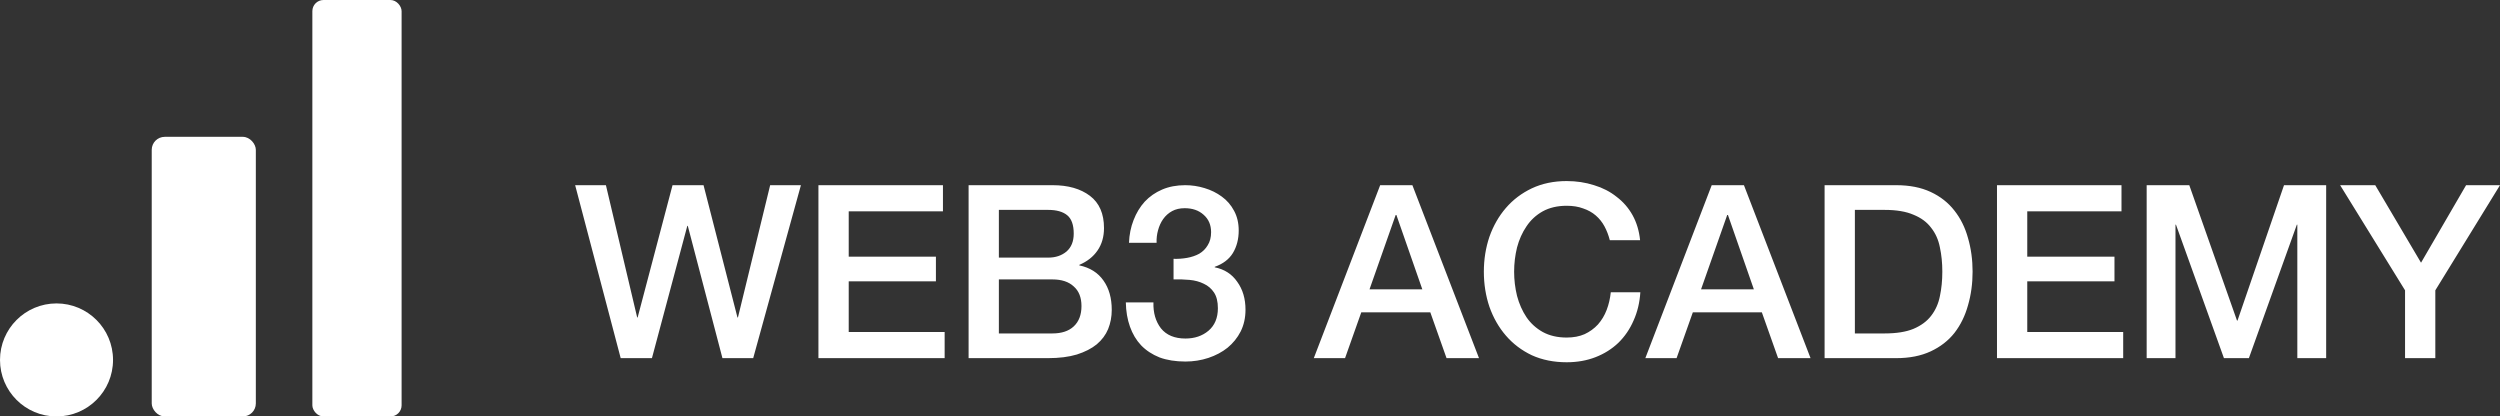
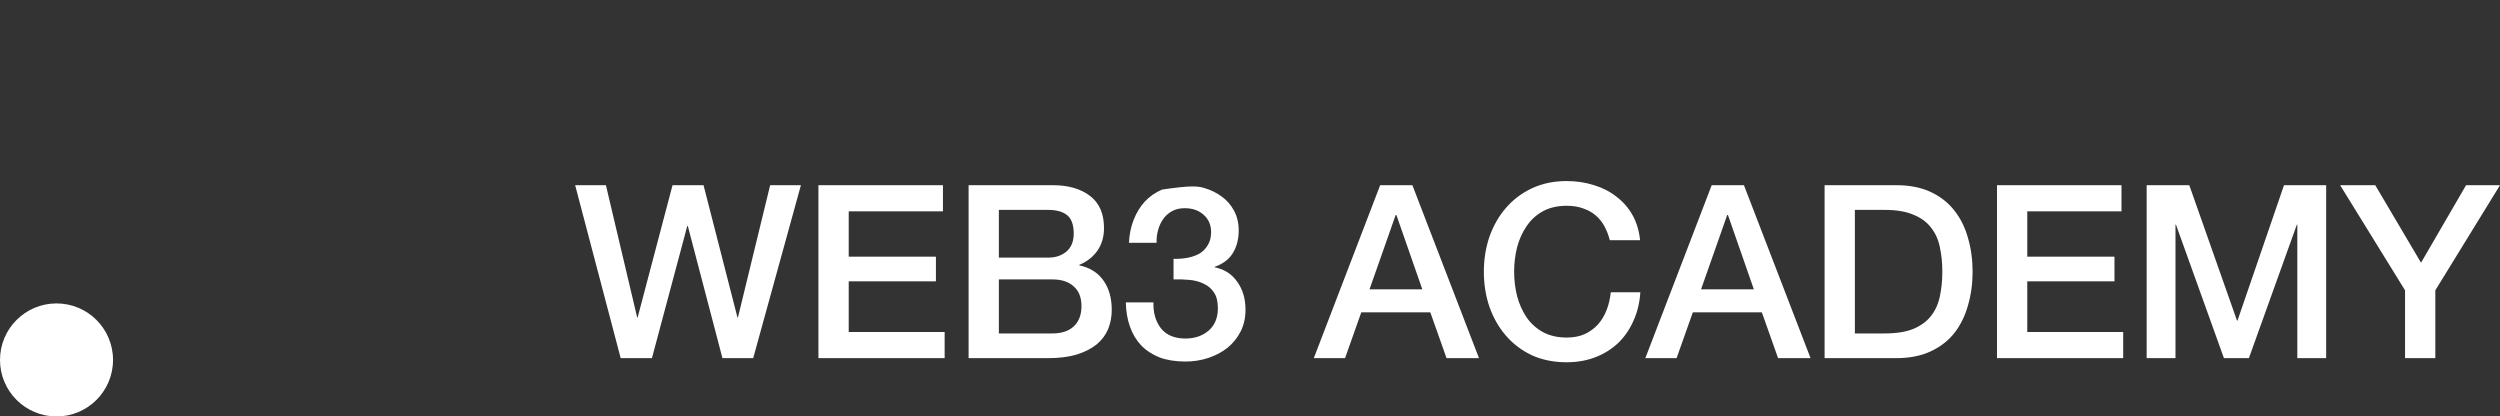
<svg xmlns="http://www.w3.org/2000/svg" viewBox="0 0 184.151 30.676" fill="none">
  <rect x="0" y="0" width="184.151" height="30.676" fill="#333333" stroke="none" />
-   <path d="M42.366 13.641H44.632L46.934 23.383H46.969L49.539 13.641H51.823L54.321 23.383H54.357L56.73 13.641H58.996L55.481 26.381H53.215L50.663 16.638H50.627L48.022 26.381H45.72L42.366 13.641ZM60.286 13.641H69.458V15.568H62.517V18.905H68.94V20.725H62.517V24.454H69.583V26.381H60.286V13.641ZM73.577 18.976H77.217C77.753 18.976 78.199 18.827 78.556 18.53C78.913 18.221 79.091 17.78 79.091 17.209C79.091 16.567 78.93 16.115 78.609 15.853C78.288 15.592 77.824 15.461 77.217 15.461H73.577V18.976ZM71.347 13.641H77.539C78.681 13.641 79.596 13.903 80.287 14.426C80.976 14.949 81.321 15.74 81.321 16.799C81.321 17.441 81.161 17.995 80.84 18.458C80.53 18.91 80.084 19.261 79.501 19.511V19.547C80.287 19.713 80.881 20.088 81.286 20.671C81.69 21.242 81.892 21.962 81.892 22.83C81.892 23.33 81.803 23.8 81.625 24.24C81.446 24.668 81.167 25.043 80.786 25.364C80.406 25.673 79.918 25.923 79.323 26.113C78.728 26.292 78.02 26.381 77.199 26.381H71.347V13.641ZM73.577 24.561H77.521C78.199 24.561 78.722 24.388 79.091 24.043C79.472 23.686 79.662 23.187 79.662 22.545C79.662 21.914 79.472 21.432 79.091 21.099C78.722 20.754 78.199 20.582 77.521 20.582H73.577V24.561ZM86.444 19.065C86.777 19.077 87.11 19.053 87.443 18.994C87.777 18.934 88.074 18.833 88.336 18.69C88.597 18.536 88.806 18.328 88.96 18.066C89.127 17.804 89.21 17.483 89.21 17.102C89.21 16.567 89.025 16.139 88.657 15.818C88.3 15.496 87.836 15.336 87.265 15.336C86.908 15.336 86.599 15.407 86.337 15.55C86.075 15.693 85.855 15.889 85.677 16.139C85.51 16.377 85.386 16.65 85.302 16.96C85.219 17.257 85.183 17.566 85.195 17.887H83.161C83.185 17.281 83.298 16.722 83.5 16.21C83.702 15.687 83.976 15.235 84.321 14.854C84.678 14.473 85.106 14.176 85.605 13.962C86.105 13.748 86.67 13.641 87.301 13.641C87.788 13.641 88.264 13.712 88.728 13.855C89.204 13.998 89.626 14.206 89.995 14.479C90.376 14.753 90.679 15.104 90.905 15.532C91.131 15.949 91.244 16.43 91.244 16.977C91.244 17.608 91.101 18.161 90.816 18.637C90.53 19.101 90.084 19.44 89.477 19.654V19.69C90.191 19.832 90.744 20.189 91.137 20.76C91.541 21.319 91.744 22.003 91.744 22.812C91.744 23.407 91.625 23.942 91.387 24.418C91.149 24.882 90.828 25.28 90.423 25.613C90.019 25.935 89.549 26.184 89.014 26.363C88.478 26.541 87.913 26.631 87.319 26.631C86.593 26.631 85.957 26.529 85.409 26.327C84.874 26.113 84.422 25.816 84.053 25.435C83.696 25.055 83.423 24.597 83.233 24.061C83.042 23.526 82.941 22.931 82.929 22.277H84.963C84.939 23.038 85.124 23.675 85.516 24.186C85.921 24.686 86.521 24.936 87.319 24.936C87.996 24.936 88.562 24.745 89.014 24.365C89.477 23.972 89.71 23.419 89.71 22.705C89.71 22.217 89.614 21.831 89.424 21.545C89.234 21.26 88.984 21.046 88.675 20.903C88.365 20.748 88.014 20.653 87.622 20.617C87.241 20.582 86.849 20.57 86.444 20.582V19.065ZM101.664 13.641H104.037L108.944 26.381H106.553L105.358 23.008H100.272L99.077 26.381H96.775L101.664 13.641ZM100.879 21.313H104.769L102.859 15.836H102.806L100.879 21.313ZM118.579 17.691C118.484 17.322 118.353 16.983 118.187 16.674C118.02 16.365 117.806 16.097 117.544 15.871C117.283 15.645 116.973 15.473 116.617 15.354C116.271 15.223 115.867 15.157 115.403 15.157C114.725 15.157 114.136 15.294 113.637 15.568C113.149 15.841 112.75 16.21 112.441 16.674C112.132 17.126 111.9 17.644 111.745 18.227C111.603 18.809 111.531 19.404 111.531 20.011C111.531 20.617 111.603 21.212 111.745 21.795C111.9 22.378 112.132 22.901 112.441 23.365C112.75 23.817 113.149 24.18 113.637 24.454C114.136 24.727 114.725 24.864 115.403 24.864C115.903 24.864 116.343 24.781 116.723 24.614C117.104 24.436 117.431 24.198 117.705 23.901C117.979 23.591 118.193 23.234 118.347 22.83C118.502 22.426 118.603 21.991 118.651 21.527H120.828C120.78 22.289 120.613 22.985 120.328 23.615C120.054 24.246 119.68 24.793 119.204 25.257C118.728 25.709 118.169 26.06 117.527 26.309C116.884 26.559 116.176 26.684 115.403 26.684C114.451 26.684 113.595 26.512 112.834 26.167C112.084 25.81 111.448 25.328 110.925 24.721C110.401 24.115 109.997 23.407 109.711 22.598C109.438 21.789 109.301 20.927 109.301 20.011C109.301 19.107 109.438 18.25 109.711 17.441C109.997 16.633 110.401 15.925 110.925 15.318C111.448 14.711 112.084 14.23 112.834 13.873C113.595 13.516 114.451 13.337 115.403 13.337C116.117 13.337 116.789 13.439 117.419 13.641C118.05 13.831 118.603 14.117 119.079 14.497C119.566 14.866 119.959 15.318 120.257 15.853C120.554 16.389 120.738 17.001 120.81 17.691H118.579ZM126.085 13.641H128.459L133.366 26.381H130.975L129.779 23.008H124.694L123.498 26.381H121.196L126.085 13.641ZM125.3 21.313H129.19L127.281 15.836H127.227L125.3 21.313ZM134.4 13.641H139.682C140.657 13.641 141.502 13.807 142.216 14.14C142.929 14.473 143.512 14.931 143.964 15.514C144.416 16.085 144.749 16.757 144.963 17.531C145.189 18.304 145.302 19.131 145.302 20.011C145.302 20.891 145.189 21.718 144.963 22.491C144.749 23.264 144.416 23.942 143.964 24.525C143.512 25.096 142.929 25.548 142.216 25.881C141.502 26.214 140.657 26.381 139.682 26.381H134.4V13.641ZM136.631 24.561H138.825C139.694 24.561 140.402 24.448 140.949 24.222C141.508 23.984 141.942 23.663 142.251 23.258C142.572 22.842 142.786 22.36 142.894 21.813C143.013 21.254 143.072 20.653 143.072 20.011C143.072 19.368 143.013 18.774 142.894 18.227C142.786 17.667 142.572 17.186 142.251 16.781C141.942 16.365 141.508 16.044 140.949 15.818C140.402 15.58 139.694 15.461 138.825 15.461H136.631V24.561ZM147.099 13.641H156.27V15.568H149.329V18.905H155.753V20.725H149.329V24.454H156.395V26.381H147.099V13.641ZM158.124 13.641H161.264L164.779 23.615H164.815L168.241 13.641H171.346V26.381H169.222V16.549H169.187L165.654 26.381H163.816L160.283 16.549H160.247V26.381H158.124V13.641ZM177.157 21.385L172.375 13.641H174.962L178.334 19.351L181.653 13.641H184.151L179.387 21.385V26.381H177.157V21.385Z" fill="white" />
+   <path d="M42.366 13.641H44.632L46.934 23.383H46.969L49.539 13.641H51.823L54.321 23.383H54.357L56.73 13.641H58.996L55.481 26.381H53.215L50.663 16.638H50.627L48.022 26.381H45.72L42.366 13.641ZM60.286 13.641H69.458V15.568H62.517V18.905H68.94V20.725H62.517V24.454H69.583V26.381H60.286V13.641ZM73.577 18.976H77.217C77.753 18.976 78.199 18.827 78.556 18.53C78.913 18.221 79.091 17.78 79.091 17.209C79.091 16.567 78.93 16.115 78.609 15.853C78.288 15.592 77.824 15.461 77.217 15.461H73.577V18.976ZM71.347 13.641H77.539C78.681 13.641 79.596 13.903 80.287 14.426C80.976 14.949 81.321 15.74 81.321 16.799C81.321 17.441 81.161 17.995 80.84 18.458C80.53 18.91 80.084 19.261 79.501 19.511V19.547C80.287 19.713 80.881 20.088 81.286 20.671C81.69 21.242 81.892 21.962 81.892 22.83C81.892 23.33 81.803 23.8 81.625 24.24C81.446 24.668 81.167 25.043 80.786 25.364C80.406 25.673 79.918 25.923 79.323 26.113C78.728 26.292 78.02 26.381 77.199 26.381H71.347V13.641ZM73.577 24.561H77.521C78.199 24.561 78.722 24.388 79.091 24.043C79.472 23.686 79.662 23.187 79.662 22.545C79.662 21.914 79.472 21.432 79.091 21.099C78.722 20.754 78.199 20.582 77.521 20.582H73.577V24.561ZM86.444 19.065C86.777 19.077 87.11 19.053 87.443 18.994C87.777 18.934 88.074 18.833 88.336 18.69C88.597 18.536 88.806 18.328 88.96 18.066C89.127 17.804 89.21 17.483 89.21 17.102C89.21 16.567 89.025 16.139 88.657 15.818C88.3 15.496 87.836 15.336 87.265 15.336C86.908 15.336 86.599 15.407 86.337 15.55C86.075 15.693 85.855 15.889 85.677 16.139C85.51 16.377 85.386 16.65 85.302 16.96C85.219 17.257 85.183 17.566 85.195 17.887H83.161C83.185 17.281 83.298 16.722 83.5 16.21C83.702 15.687 83.976 15.235 84.321 14.854C84.678 14.473 85.106 14.176 85.605 13.962C87.788 13.641 88.264 13.712 88.728 13.855C89.204 13.998 89.626 14.206 89.995 14.479C90.376 14.753 90.679 15.104 90.905 15.532C91.131 15.949 91.244 16.43 91.244 16.977C91.244 17.608 91.101 18.161 90.816 18.637C90.53 19.101 90.084 19.44 89.477 19.654V19.69C90.191 19.832 90.744 20.189 91.137 20.76C91.541 21.319 91.744 22.003 91.744 22.812C91.744 23.407 91.625 23.942 91.387 24.418C91.149 24.882 90.828 25.28 90.423 25.613C90.019 25.935 89.549 26.184 89.014 26.363C88.478 26.541 87.913 26.631 87.319 26.631C86.593 26.631 85.957 26.529 85.409 26.327C84.874 26.113 84.422 25.816 84.053 25.435C83.696 25.055 83.423 24.597 83.233 24.061C83.042 23.526 82.941 22.931 82.929 22.277H84.963C84.939 23.038 85.124 23.675 85.516 24.186C85.921 24.686 86.521 24.936 87.319 24.936C87.996 24.936 88.562 24.745 89.014 24.365C89.477 23.972 89.71 23.419 89.71 22.705C89.71 22.217 89.614 21.831 89.424 21.545C89.234 21.26 88.984 21.046 88.675 20.903C88.365 20.748 88.014 20.653 87.622 20.617C87.241 20.582 86.849 20.57 86.444 20.582V19.065ZM101.664 13.641H104.037L108.944 26.381H106.553L105.358 23.008H100.272L99.077 26.381H96.775L101.664 13.641ZM100.879 21.313H104.769L102.859 15.836H102.806L100.879 21.313ZM118.579 17.691C118.484 17.322 118.353 16.983 118.187 16.674C118.02 16.365 117.806 16.097 117.544 15.871C117.283 15.645 116.973 15.473 116.617 15.354C116.271 15.223 115.867 15.157 115.403 15.157C114.725 15.157 114.136 15.294 113.637 15.568C113.149 15.841 112.75 16.21 112.441 16.674C112.132 17.126 111.9 17.644 111.745 18.227C111.603 18.809 111.531 19.404 111.531 20.011C111.531 20.617 111.603 21.212 111.745 21.795C111.9 22.378 112.132 22.901 112.441 23.365C112.75 23.817 113.149 24.18 113.637 24.454C114.136 24.727 114.725 24.864 115.403 24.864C115.903 24.864 116.343 24.781 116.723 24.614C117.104 24.436 117.431 24.198 117.705 23.901C117.979 23.591 118.193 23.234 118.347 22.83C118.502 22.426 118.603 21.991 118.651 21.527H120.828C120.78 22.289 120.613 22.985 120.328 23.615C120.054 24.246 119.68 24.793 119.204 25.257C118.728 25.709 118.169 26.06 117.527 26.309C116.884 26.559 116.176 26.684 115.403 26.684C114.451 26.684 113.595 26.512 112.834 26.167C112.084 25.81 111.448 25.328 110.925 24.721C110.401 24.115 109.997 23.407 109.711 22.598C109.438 21.789 109.301 20.927 109.301 20.011C109.301 19.107 109.438 18.25 109.711 17.441C109.997 16.633 110.401 15.925 110.925 15.318C111.448 14.711 112.084 14.23 112.834 13.873C113.595 13.516 114.451 13.337 115.403 13.337C116.117 13.337 116.789 13.439 117.419 13.641C118.05 13.831 118.603 14.117 119.079 14.497C119.566 14.866 119.959 15.318 120.257 15.853C120.554 16.389 120.738 17.001 120.81 17.691H118.579ZM126.085 13.641H128.459L133.366 26.381H130.975L129.779 23.008H124.694L123.498 26.381H121.196L126.085 13.641ZM125.3 21.313H129.19L127.281 15.836H127.227L125.3 21.313ZM134.4 13.641H139.682C140.657 13.641 141.502 13.807 142.216 14.14C142.929 14.473 143.512 14.931 143.964 15.514C144.416 16.085 144.749 16.757 144.963 17.531C145.189 18.304 145.302 19.131 145.302 20.011C145.302 20.891 145.189 21.718 144.963 22.491C144.749 23.264 144.416 23.942 143.964 24.525C143.512 25.096 142.929 25.548 142.216 25.881C141.502 26.214 140.657 26.381 139.682 26.381H134.4V13.641ZM136.631 24.561H138.825C139.694 24.561 140.402 24.448 140.949 24.222C141.508 23.984 141.942 23.663 142.251 23.258C142.572 22.842 142.786 22.36 142.894 21.813C143.013 21.254 143.072 20.653 143.072 20.011C143.072 19.368 143.013 18.774 142.894 18.227C142.786 17.667 142.572 17.186 142.251 16.781C141.942 16.365 141.508 16.044 140.949 15.818C140.402 15.58 139.694 15.461 138.825 15.461H136.631V24.561ZM147.099 13.641H156.27V15.568H149.329V18.905H155.753V20.725H149.329V24.454H156.395V26.381H147.099V13.641ZM158.124 13.641H161.264L164.779 23.615H164.815L168.241 13.641H171.346V26.381H169.222V16.549H169.187L165.654 26.381H163.816L160.283 16.549H160.247V26.381H158.124V13.641ZM177.157 21.385L172.375 13.641H174.962L178.334 19.351L181.653 13.641H184.151L179.387 21.385V26.381H177.157V21.385Z" fill="white" />
  <circle cx="4.163" cy="26.513" r="4.163" fill="white" />
-   <rect x="11.176" y="10.079" width="7.669" height="20.597" rx="0.958" fill="white" />
-   <rect x="23.008" width="6.574" height="30.677" rx="0.821" fill="white" />
</svg>